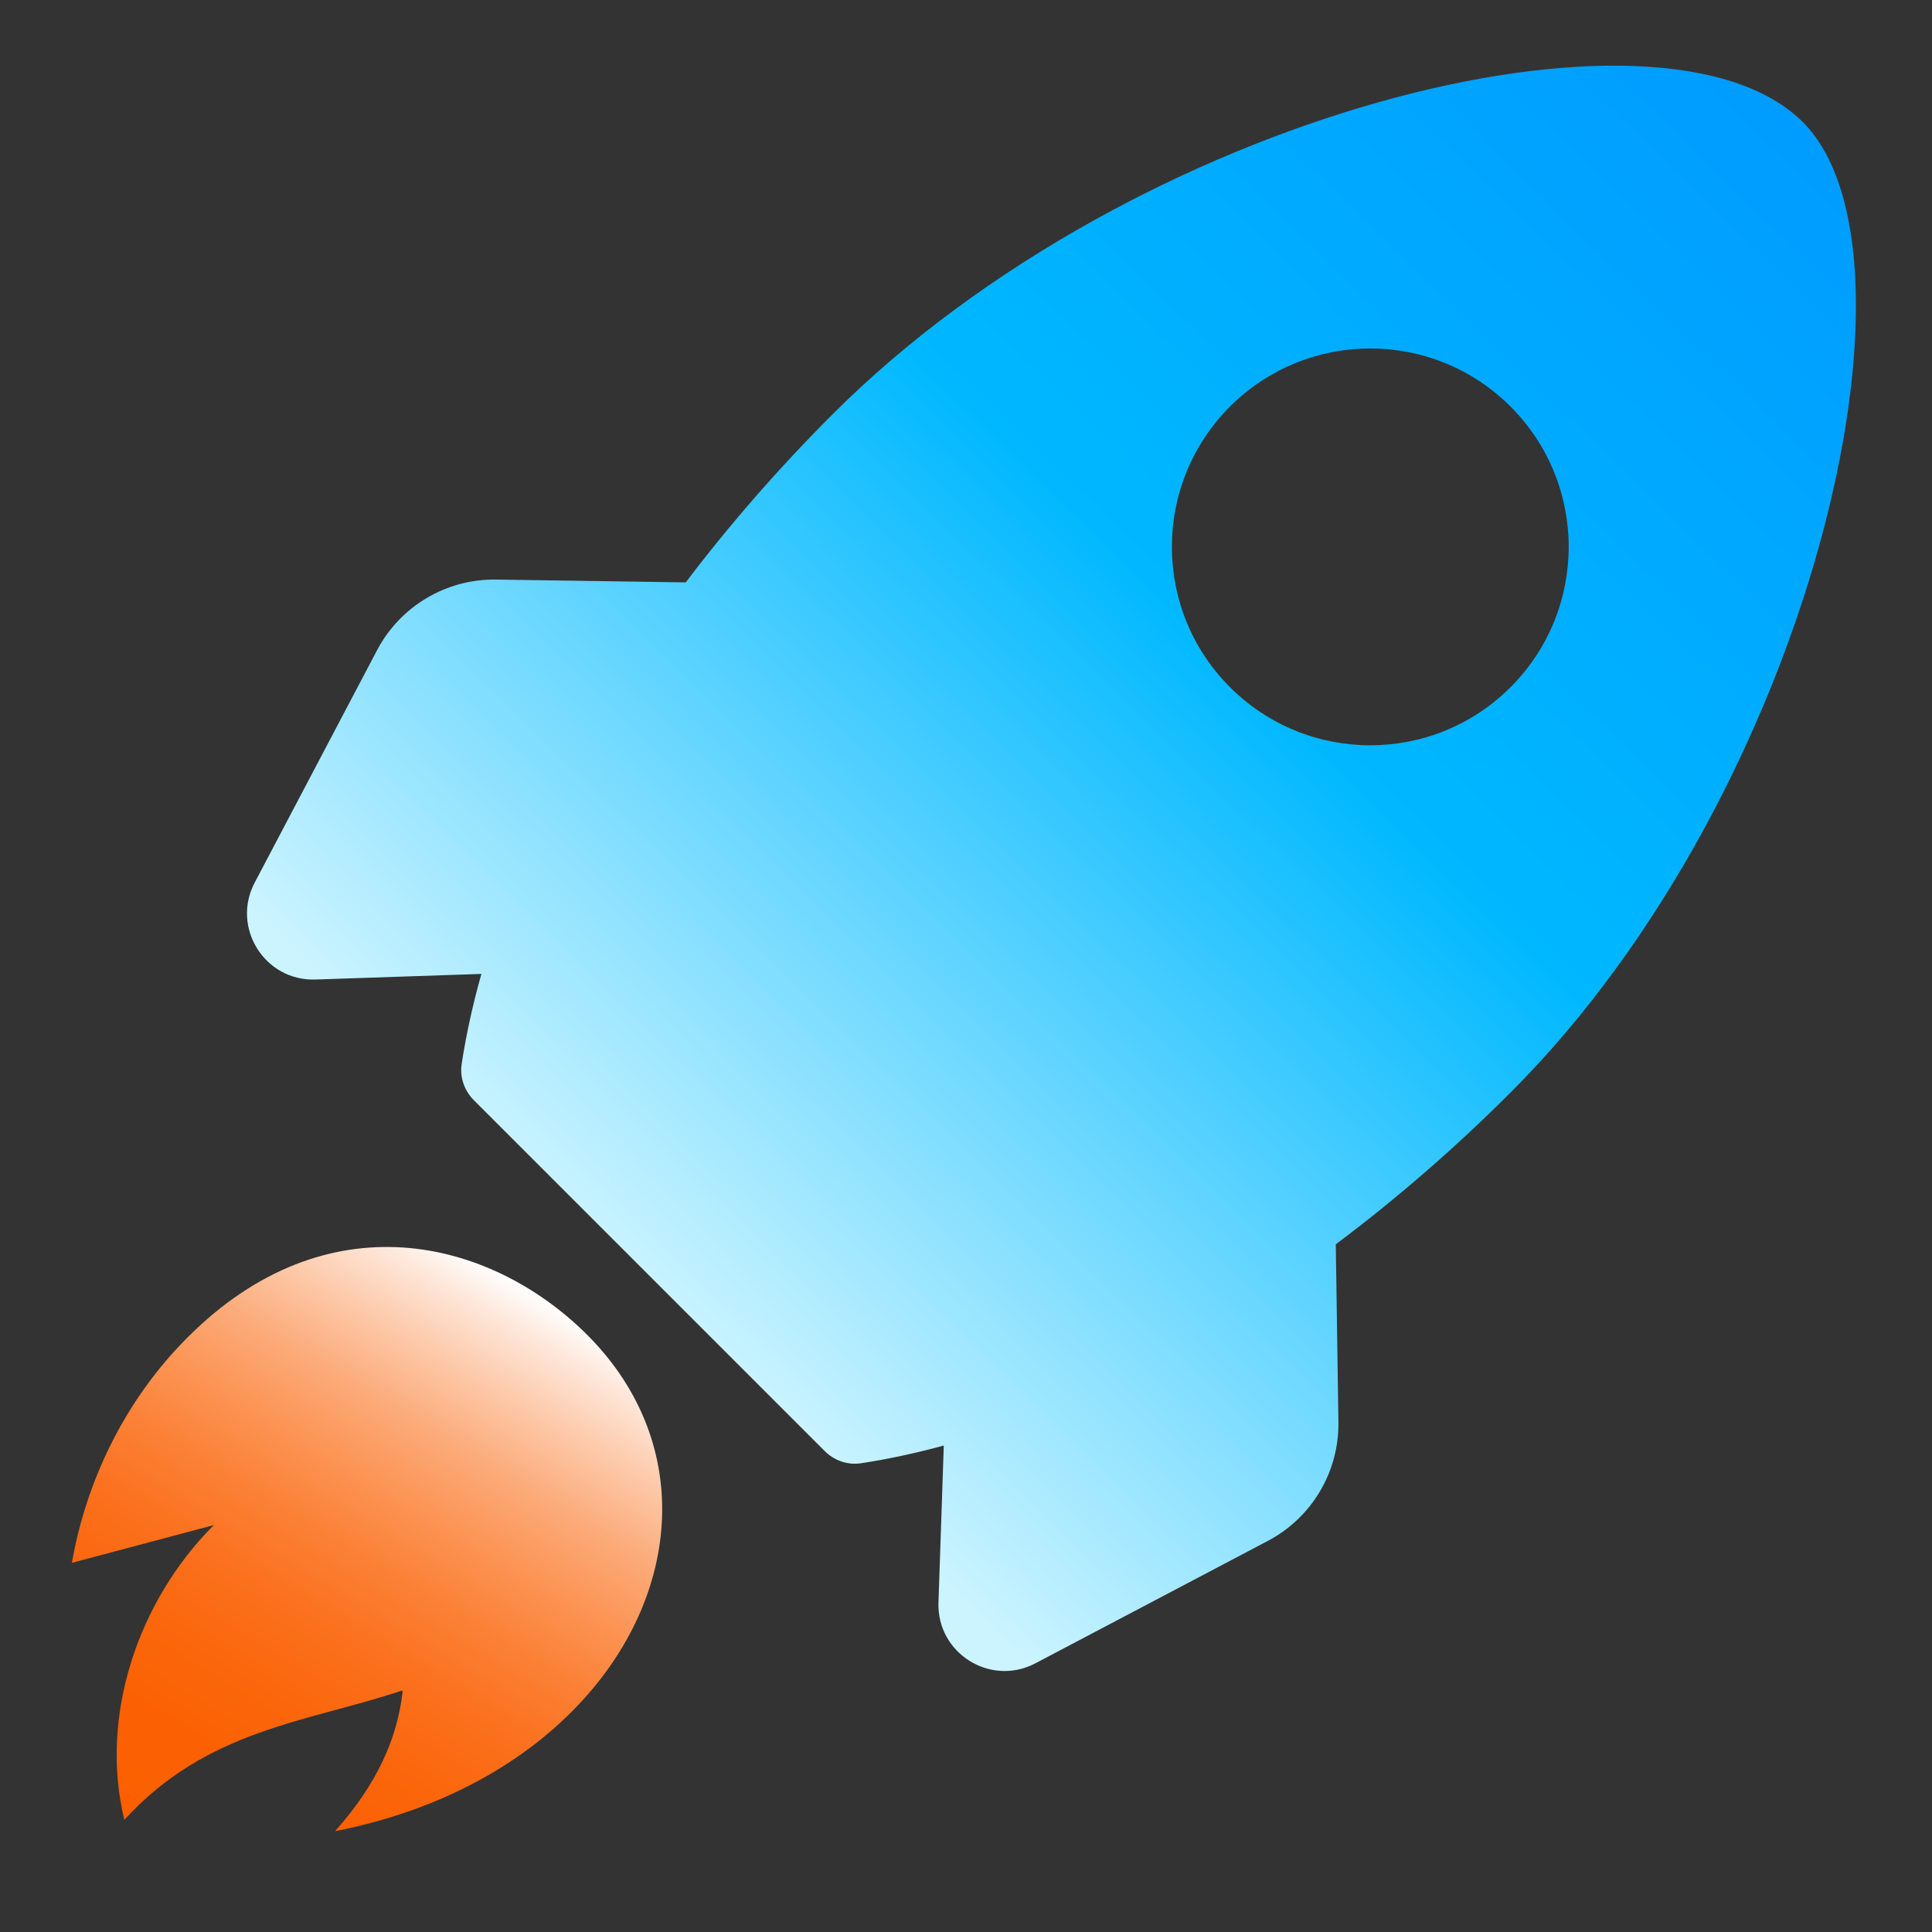
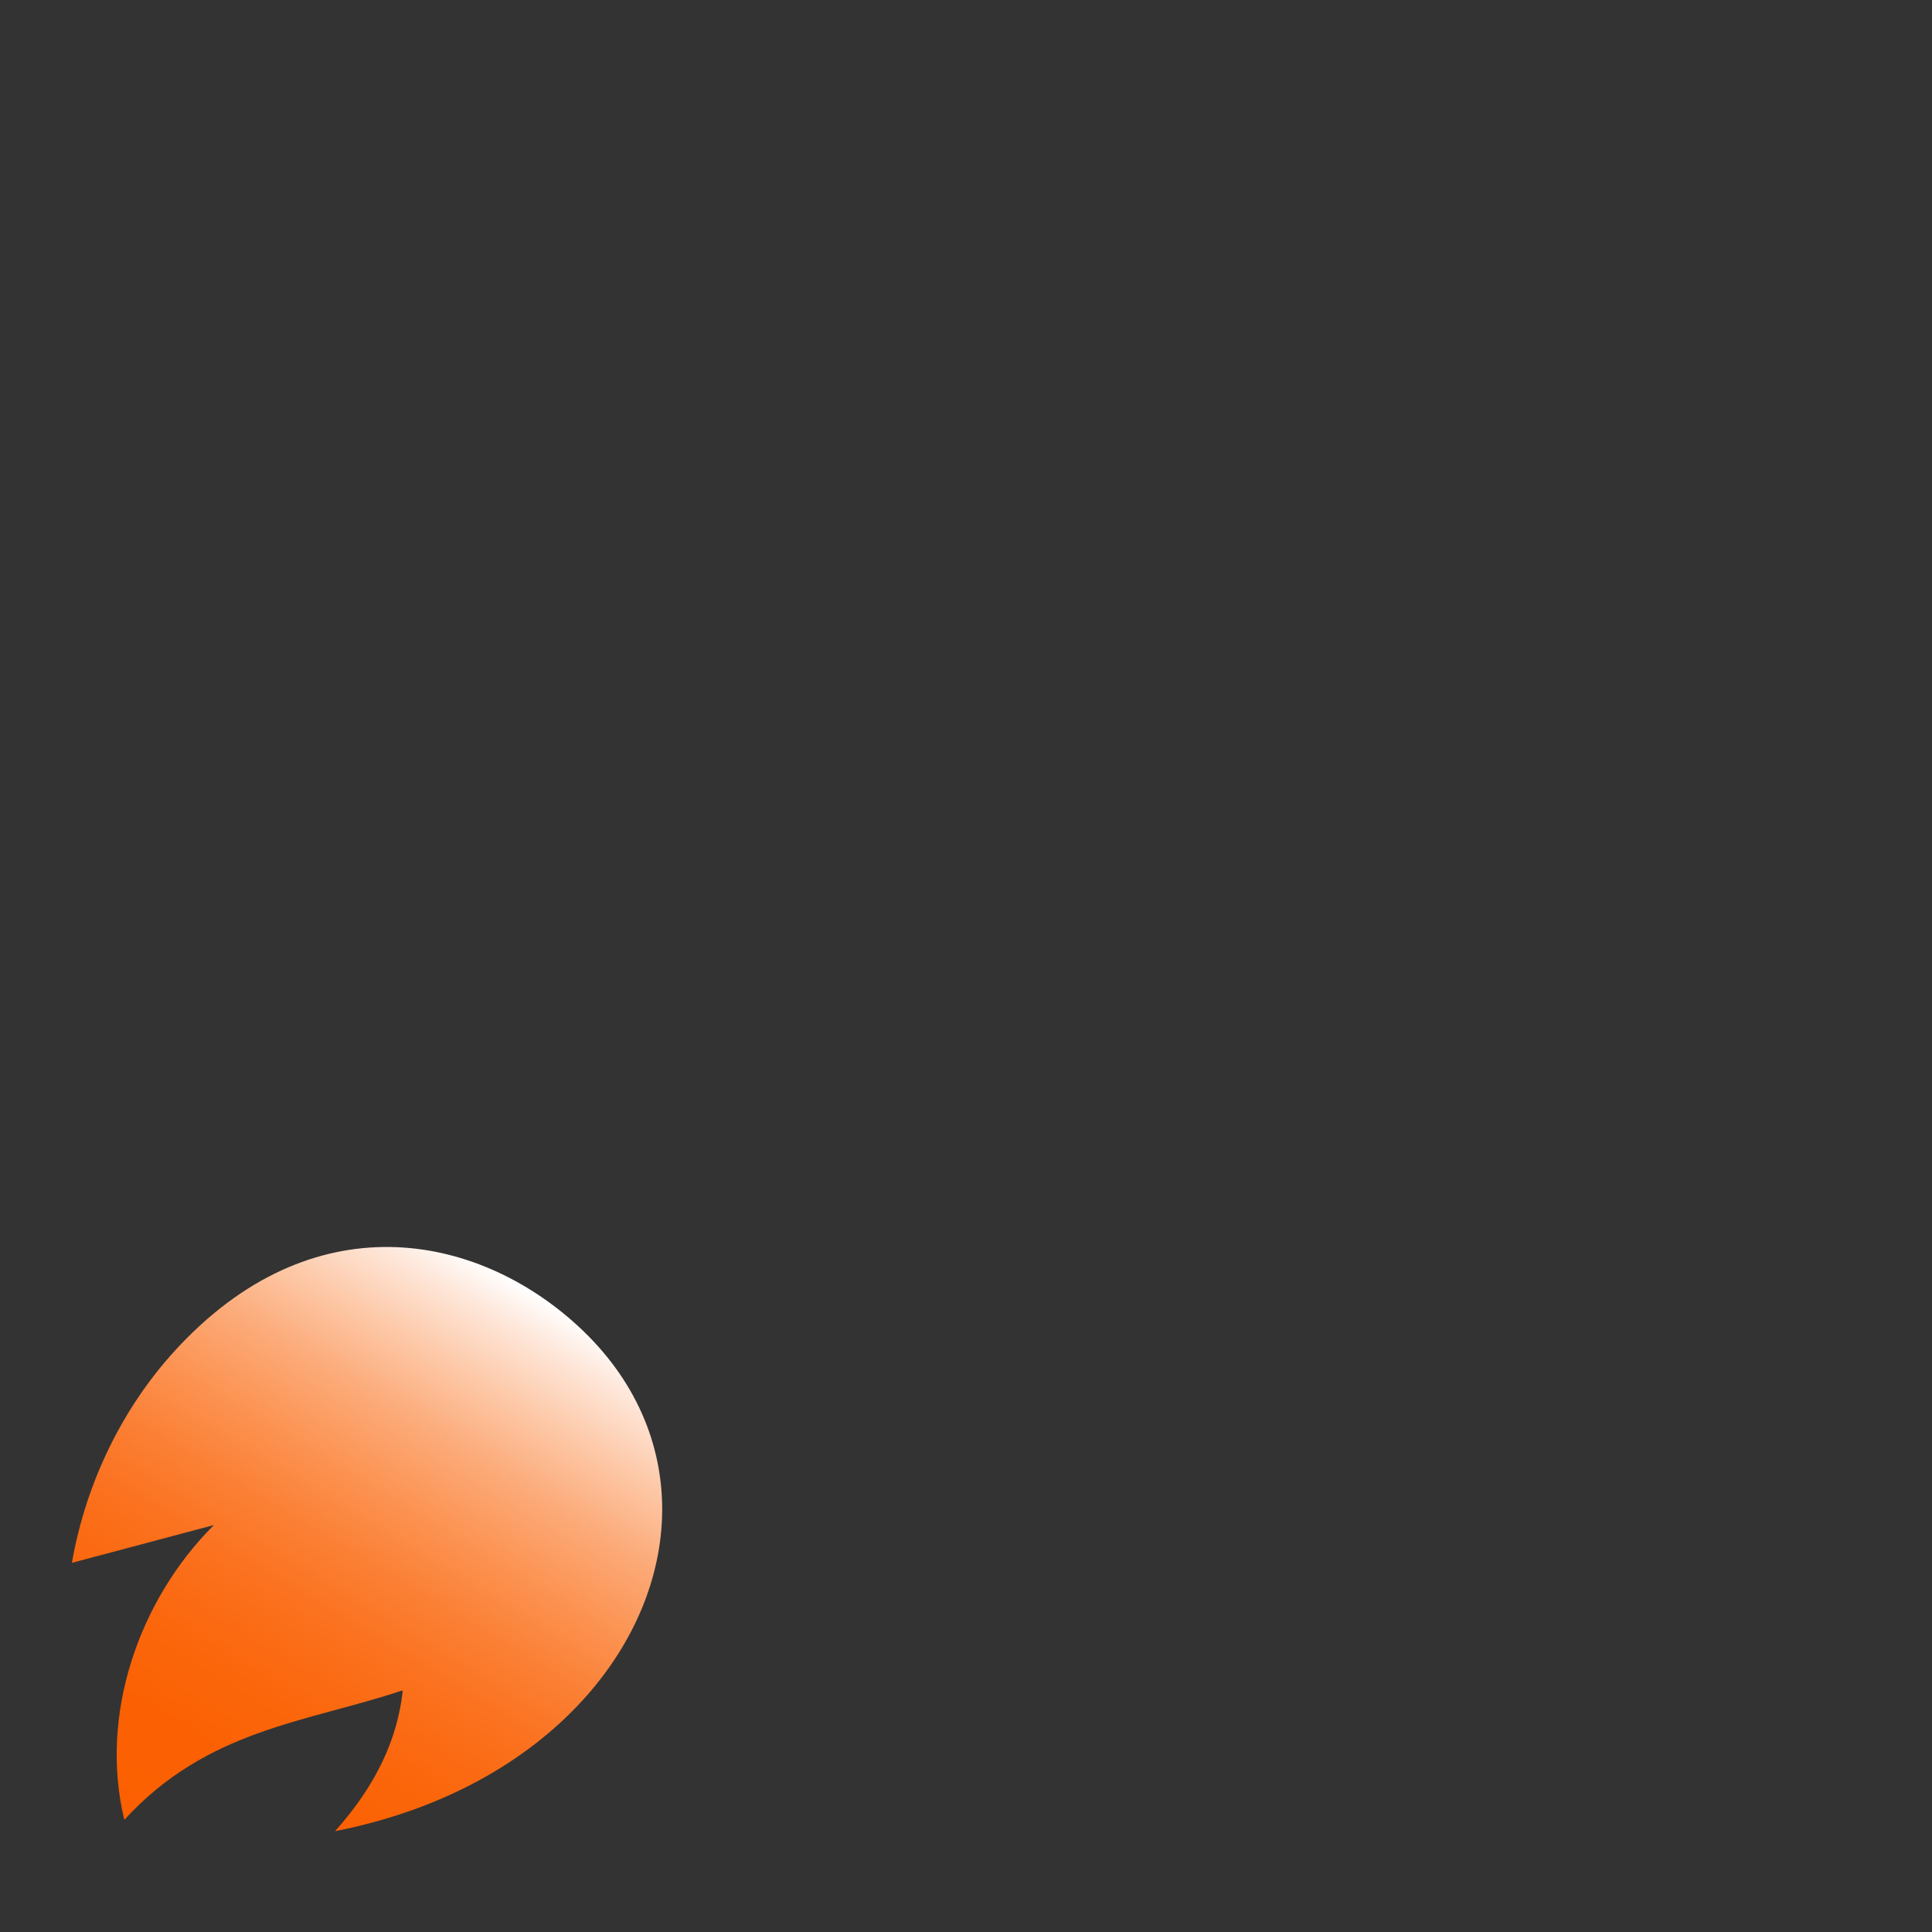
<svg xmlns="http://www.w3.org/2000/svg" width="52" height="52" viewBox="0 0 52 52" fill="none">
  <rect x="0" y="0" width="52" height="52" fill="#333333" stroke="none" />
-   <path fill-rule="evenodd" clip-rule="evenodd" d="M48.524 3.286C52.096 6.857 48.784 21.277 40.66 29.402C39.139 30.923 37.557 32.289 35.953 33.491L36.024 38.271C36.044 39.611 35.31 40.849 34.123 41.474L27.868 44.768C26.659 45.404 25.213 44.498 25.259 43.133L25.402 38.907C24.641 39.114 23.897 39.274 23.172 39.384C22.813 39.439 22.453 39.311 22.196 39.054L12.756 29.614C12.499 29.357 12.371 28.997 12.426 28.638C12.545 27.852 12.723 27.041 12.957 26.213L8.49 26.364C7.125 26.41 6.219 24.965 6.855 23.756L10.149 17.5C10.774 16.314 12.012 15.579 13.352 15.599L18.457 15.675C19.625 14.133 20.945 12.614 22.408 11.151C30.533 3.026 44.743 -0.495 48.524 3.286ZM40.657 10.943C38.572 8.858 35.191 8.858 33.105 10.943C31.02 13.029 31.02 16.41 33.105 18.495C35.191 20.581 38.572 20.581 40.657 18.495C42.743 16.41 42.743 13.029 40.657 10.943Z" fill="url(#paint0_linear_1176_17961)" />
-   <path d="M1.935 42.064L5.756 41.047C3.714 43.087 2.669 46.186 3.346 48.981C5.586 46.533 8.257 46.359 10.826 45.499L10.837 45.533C10.693 46.794 10.143 48.027 9.018 49.286C11.907 48.719 14.162 47.424 15.675 45.77C18.445 42.745 18.674 38.549 15.548 35.682C12.816 33.175 8.403 32.316 4.711 36.35C3.341 37.846 2.324 39.84 1.935 42.064L1.935 42.064Z" fill="url(#paint1_linear_1176_17961)" />
+   <path d="M1.935 42.064L5.756 41.047C3.714 43.087 2.669 46.186 3.346 48.981C5.586 46.533 8.257 46.359 10.826 45.499L10.837 45.533C10.693 46.794 10.143 48.027 9.018 49.286C11.907 48.719 14.162 47.424 15.675 45.77C18.445 42.745 18.674 38.549 15.548 35.682C12.816 33.175 8.403 32.316 4.711 36.35C3.341 37.846 2.324 39.84 1.935 42.064Z" fill="url(#paint1_linear_1176_17961)" />
  <defs>
    <linearGradient id="paint0_linear_1176_17961" x1="18" y1="35.5" x2="50.5" y2="2" gradientUnits="userSpaceOnUse">
      <stop stop-color="#CCF4FF" />
      <stop offset="0.5" stop-color="#00B8FF" />
      <stop offset="1" stop-color="#0099FF" />
    </linearGradient>
    <linearGradient id="paint1_linear_1176_17961" x1="14.066" y1="34.588" x2="4.863" y2="49.894" gradientUnits="userSpaceOnUse">
      <stop stop-color="white" />
      <stop offset="0.06" stop-color="#FEE7DA" />
      <stop offset="0.16" stop-color="#FDC8A7" />
      <stop offset="0.26" stop-color="#FCAB7A" />
      <stop offset="0.37" stop-color="#FC9454" />
      <stop offset="0.48" stop-color="#FB8035" />
      <stop offset="0.59" stop-color="#FB711E" />
      <stop offset="0.71" stop-color="#FB670D" />
      <stop offset="0.84" stop-color="#FB6103" />
      <stop offset="1" stop-color="#FB5F00" />
    </linearGradient>
  </defs>
</svg>